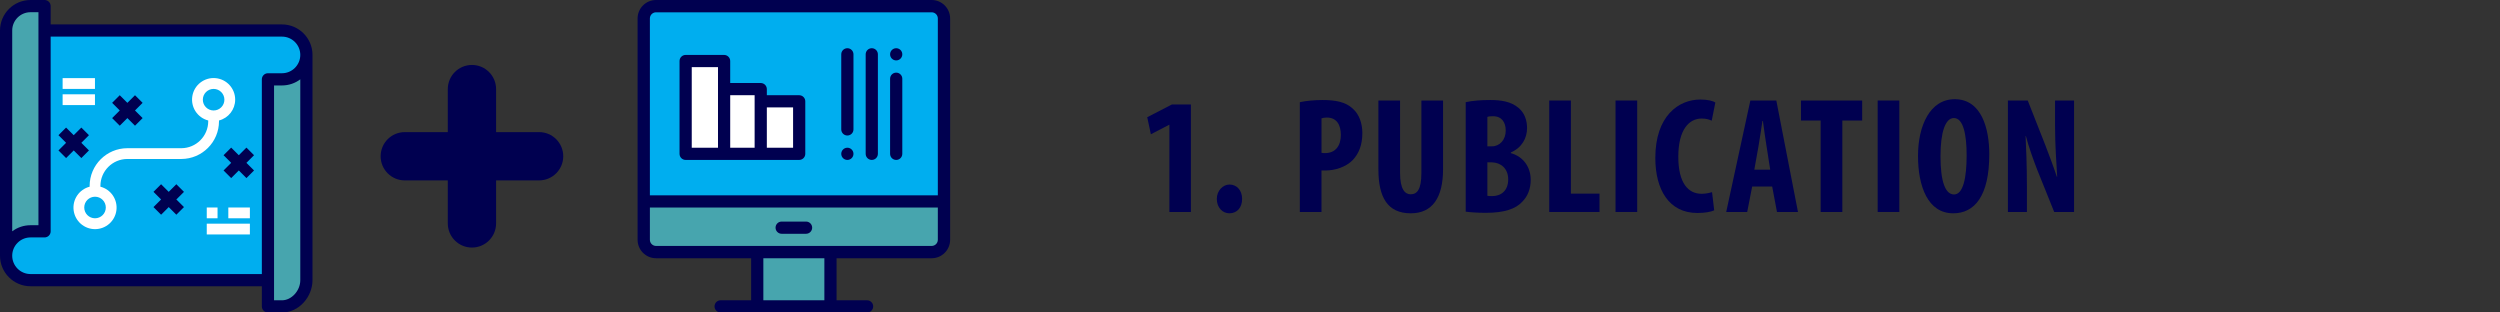
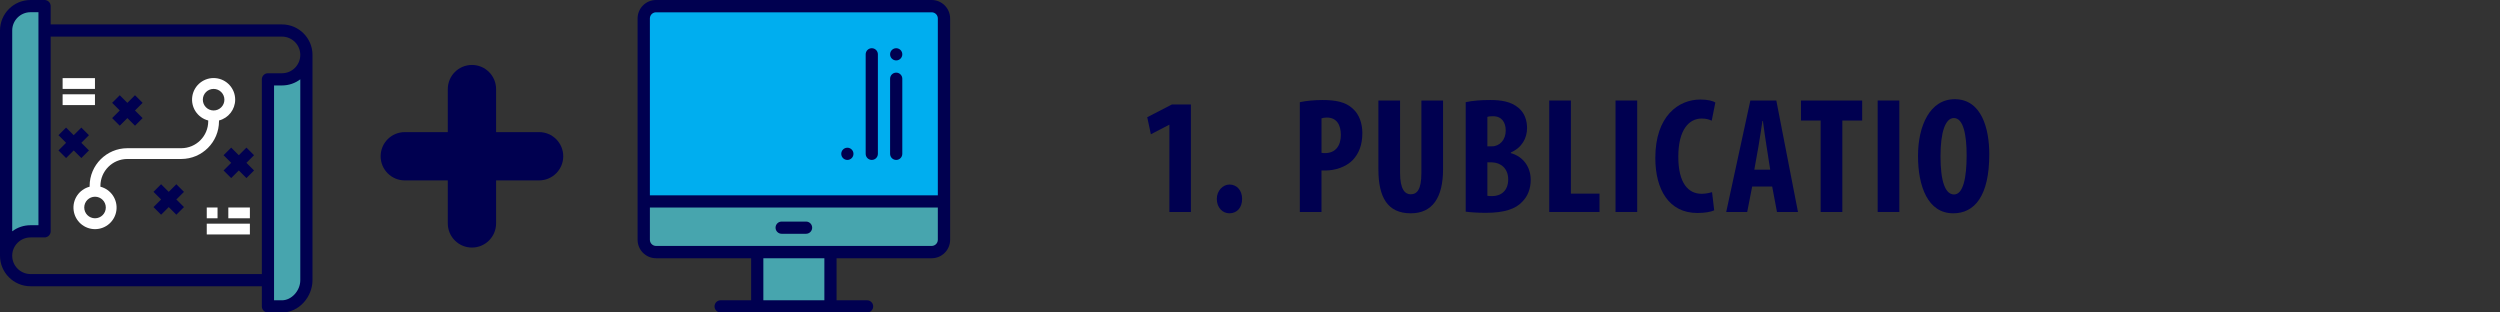
<svg xmlns="http://www.w3.org/2000/svg" version="1.1" id="Layer_1" x="0px" y="0px" width="800px" height="100px" viewBox="0 0 800 100" enable-background="new 0 0 800 100" xml:space="preserve">
  <rect x="0" y="0" width="800" height="100" fill="#333333" stroke="none" />
  <g>
    <path fill="#000050" d="M374.205,39.944H374.1l-5.821,3.017l-1.165-5.451l7.886-4.075h6.086v34.4h-6.88V39.944z" />
    <path fill="#000050" d="M389.379,63.654c0-2.646,1.958-4.604,4.075-4.604c2.223,0,4.022,1.746,4.022,4.604   c0,2.805-1.641,4.604-4.075,4.604C391.231,68.259,389.379,66.459,389.379,63.654z" />
    <path fill="#000050" d="M415.947,32.694c1.958-0.423,4.604-0.688,7.25-0.688c4.128,0,7.356,0.583,9.686,2.752   c2.116,1.853,3.069,4.816,3.069,7.833c0,3.863-1.164,6.562-3.017,8.573c-2.223,2.329-5.822,3.388-8.68,3.388   c-0.477,0-0.953,0-1.376,0v13.283h-6.933V32.694z M422.88,48.888c0.317,0.106,0.688,0.106,1.111,0.106   c3.493,0,5.08-2.487,5.08-5.822c0-3.123-1.27-5.557-4.498-5.557c-0.635,0-1.271,0.106-1.693,0.265V48.888z" />
    <path fill="#000050" d="M448.019,32.165v23.181c0,5.239,1.588,6.826,3.388,6.826c2.011,0,3.439-1.429,3.439-6.826V32.165h6.933   v21.963c0,9.156-3.439,14.131-10.319,14.131c-7.463,0-10.373-5.134-10.373-14.078V32.165H448.019z" />
    <path fill="#000050" d="M469.025,32.694c2.116-0.477,4.869-0.688,7.886-0.688c3.334,0,6.562,0.423,9.05,2.541   c1.905,1.587,2.699,3.969,2.699,6.457c0,3.176-1.641,6.245-5.187,7.78v0.212c4.128,1.164,6.351,4.604,6.351,8.52   c0,2.964-0.953,5.24-2.646,6.986c-2.117,2.329-5.716,3.599-11.696,3.599c-2.646,0-4.869-0.158-6.457-0.37V32.694z M475.958,46.824   h1.482c2.487,0,4.393-2.116,4.393-5.027c0-2.593-1.218-4.604-4.075-4.604c-0.741,0-1.376,0.053-1.8,0.212V46.824z M475.958,62.648   c0.424,0.106,0.9,0.106,1.535,0.106c2.805,0,5.134-1.694,5.134-5.346c0-3.546-2.435-5.398-5.187-5.451h-1.482V62.648z" />
    <path fill="#000050" d="M495.758,32.165h6.933v29.796h9.155v5.874h-16.088V32.165z" />
    <path fill="#000050" d="M523.902,32.165v35.67h-6.933v-35.67H523.902z" />
    <path fill="#000050" d="M548.543,67.306c-1.005,0.477-2.963,0.848-5.397,0.848c-9.104,0-13.442-7.516-13.442-17.624   c0-13.443,7.462-18.682,14.395-18.682c2.435,0,4.128,0.477,4.816,0.953l-1.164,5.821c-0.794-0.37-1.694-0.688-3.229-0.688   c-3.916,0-7.463,3.387-7.463,12.225c0,8.521,3.229,11.855,7.463,11.855c1.164,0,2.487-0.265,3.334-0.529L548.543,67.306z" />
    <path fill="#000050" d="M560.695,59.686l-1.588,8.149h-6.722l7.728-35.67h8.309l6.933,35.67h-6.721l-1.535-8.149H560.695z    M566.464,54.287l-1.164-7.463c-0.371-2.169-0.848-5.715-1.165-8.097h-0.158c-0.371,2.382-0.9,6.086-1.271,8.15l-1.323,7.41   H566.464z" />
    <path fill="#000050" d="M582.611,38.568h-6.298v-6.404h19.582v6.404h-6.352v29.267h-6.933V38.568z" />
    <path fill="#000050" d="M607.787,32.165v35.67h-6.933v-35.67H607.787z" />
    <path fill="#000050" d="M636.572,49.365c0,13.443-4.764,18.894-11.537,18.894c-8.098,0-11.272-8.573-11.272-18.365   c0-9.738,3.863-18.153,11.749-18.153C634.138,31.741,636.572,41.214,636.572,49.365z M620.96,50c0,8.098,1.534,12.226,4.339,12.226   c2.911,0,4.023-5.293,4.023-12.543c0-6.245-0.953-11.907-4.075-11.907C622.494,37.775,620.96,42.326,620.96,50z" />
-     <path fill="#000050" d="M642.526,67.835v-35.67h6.351l5.505,13.972c1.059,2.751,2.805,7.356,3.81,10.426h0.106   c-0.212-3.758-0.688-9.95-0.688-16.512v-7.886h6.086v35.67h-6.351l-5.451-13.548c-1.165-3.017-2.806-7.515-3.6-10.744h-0.105   c0.158,3.599,0.424,9.104,0.424,16.248v8.044H642.526z" />
  </g>
  <g>
    <path fill="#00AEEF" d="M302.074,5.906v58.553h-96.078V5.906c0-2.173,1.764-3.937,3.937-3.937h88.205   C300.311,1.969,302.074,3.732,302.074,5.906z" />
    <path fill="#47A5AE" d="M205.996,64.459V76.73c0,2.173,1.763,3.938,3.937,3.938h32.386v17.38h23.434v-17.38h32.386   c2.173,0,3.937-1.764,3.937-3.938V64.459H205.996L205.996,64.459z" />
    <path fill="#000050" d="M298.138,0h-88.205c-3.256,0-5.905,2.65-5.905,5.906V76.73c0,3.256,2.649,5.905,5.905,5.905h30.433v13.458   h-9.765c-1.078,0-1.952,0.875-1.952,1.953s0.875,1.953,1.952,1.953h46.868c1.078,0,1.953-0.875,1.953-1.953   s-0.875-1.953-1.953-1.953h-9.764V82.636h30.433c3.257,0,5.905-2.649,5.905-5.905V5.906C304.043,2.65,301.394,0,298.138,0z    M209.933,3.938h88.205c1.085,0,1.968,0.883,1.968,1.968v56.6h-92.141v-56.6C207.965,4.82,208.848,3.938,209.933,3.938z    M263.799,96.095h-19.528V82.636h19.528V96.095z M298.138,78.699h-88.205c-1.085,0-1.968-0.883-1.968-1.969V66.411h92.141V76.73   C300.105,77.815,299.223,78.699,298.138,78.699z" />
    <path fill="#000050" d="M257.94,70.903h-7.811c-1.079,0-1.953,0.874-1.953,1.953c0,1.078,0.875,1.953,1.953,1.953h7.811   c1.079,0,1.953-0.875,1.953-1.953C259.894,71.777,259.02,70.903,257.94,70.903z" />
    <g>
-       <path fill="#FFFFFF" d="M243.433,32.425v-3.907h-11.72v-8.986h-12.307v29.692c3.88,0,32.442,0,36.333,0v-16.8H243.433z" />
-       <path fill="#000050" d="M257.693,32.425c0-1.08-0.875-1.954-1.954-1.954h-10.353v-1.953c0-1.08-0.875-1.954-1.954-1.954h-9.768    v-7.032c0-1.079-0.875-1.954-1.953-1.954h-12.307c-1.079,0-1.954,0.875-1.954,1.954v29.692c0,1.078,0.875,1.953,1.954,1.953    h12.307h11.72h12.306c1.079,0,1.954-0.875,1.954-1.953V32.425z M221.359,21.485h8.4v7.033v18.752h-8.4V21.485z M233.666,30.471    h7.814v1.954v14.846h-7.814V30.471z M253.786,47.271h-8.399V34.378h8.399V47.271z" />
      <g>
        <path fill="#000050" d="M273.109,49.225c0-1.079-0.875-1.954-1.953-1.954s-1.954,0.875-1.954,1.954     c0,1.078,0.876,1.953,1.954,1.953S273.109,50.303,273.109,49.225z" />
        <path fill="#000050" d="M284.83,17.383c0,1.079,0.875,1.953,1.953,1.953s1.953-0.875,1.953-1.953     c0-1.078-0.875-1.954-1.953-1.954S284.83,16.305,284.83,17.383z" />
        <path fill="#000050" d="M284.83,25.197v24.028c0,1.078,0.874,1.953,1.953,1.953s1.953-0.875,1.953-1.953V25.197     c0-1.078-0.874-1.953-1.953-1.953S284.83,24.119,284.83,25.197z" />
-         <path fill="#000050" d="M269.202,17.383V41.41c0,1.079,0.875,1.954,1.954,1.954c1.078,0,1.953-0.875,1.953-1.954V17.383     c0-1.079-0.875-1.954-1.953-1.954C270.077,15.43,269.202,16.304,269.202,17.383z" />
        <path fill="#000050" d="M277.016,17.383v31.841c0,1.078,0.875,1.953,1.954,1.953s1.953-0.875,1.953-1.953V17.383     c0-1.079-0.874-1.954-1.953-1.954S277.016,16.304,277.016,17.383z" />
      </g>
    </g>
  </g>
  <g>
    <g>
      <path fill="#47A5AE" d="M98.046,17.579v72.07c0,4.314-3.498,8.398-7.812,8.398h-4.493v-8.398V25.391h4.493    C94.549,25.391,98.046,21.893,98.046,17.579z" />
-       <path fill="#00AEEF" d="M14.258,9.766v64.258H9.766c-2.156,0-4.109,0.875-5.523,2.289s-2.289,3.365-2.289,5.521v0.002    c0,4.313,3.498,7.812,7.812,7.812h75.976V25.391h4.493c4.314,0,7.812-3.498,7.812-7.812c0-4.315-3.498-7.813-7.812-7.813H14.258z" />
      <g>
        <path fill="#47A5AE" d="M14.258,9.766v64.258H9.766c-2.156,0-4.109,0.875-5.523,2.289s-2.289,3.365-2.289,5.521V9.766     c0-4.314,3.498-7.812,7.812-7.812h4.492V9.766z" />
      </g>
      <path fill="#000050" d="M44.141,7.813h-27.93v-5.86C16.211,0.875,15.336,0,14.258,0H9.766C4.381,0,0,4.381,0,9.766v72.068l0,0    c0,0,0,0.001,0,0.002c0,5.385,4.381,9.766,9.766,9.766h74.023v6.445c0,1.078,0.875,1.953,1.953,1.953h4.493    c2.612,0,5.088-1.145,6.971-3.223c1.776-1.96,2.794-4.559,2.794-7.129v-72.07c0-5.385-4.381-9.766-9.766-9.766H55.859H44.141z     M3.906,9.766c0-3.23,2.628-5.859,5.859-5.859h2.539V72.07H9.766c-2.141,0-4.178,0.686-5.859,1.952V9.766z M90.234,11.719    c3.23,0,5.859,2.628,5.859,5.86c0,3.23-2.628,5.859-5.859,5.859h-4.493c-1.078,0-1.953,0.875-1.953,1.953v62.305H9.766    c-3.231,0-5.859-2.629-5.859-5.861c0-1.562,0.61-3.033,1.717-4.141c1.107-1.107,2.579-1.717,4.143-1.717h4.492    c1.079,0,1.953-0.875,1.953-1.953V11.719 M90.234,96.094h-2.539v-68.75h2.539c2.196,0,4.226-0.729,5.859-1.958v64.263    C96.093,93.021,93.3,96.094,90.234,96.094z" />
    </g>
    <g>
      <path fill="#000050" d="M56.428,58.954l-2.439,2.439l-2.439-2.439l-2.439,2.439l2.439,2.438l-2.439,2.439l2.439,2.439l2.439-2.439    l2.439,2.439l2.439-2.439l-2.439-2.439l2.439-2.438L56.428,58.954z" />
      <path fill="#000050" d="M81.292,49.671l-2.439-2.439l-2.439,2.439l-2.439-2.439l-2.439,2.439l2.439,2.439l-2.439,2.439    l2.439,2.439l2.439-2.439l2.439,2.439l2.439-2.439l-2.439-2.439L81.292,49.671z" />
      <path fill="#000050" d="M26.025,40.822l-2.439,2.439l-2.439-2.439l-2.439,2.439l2.439,2.439l-2.439,2.439l2.439,2.439l2.439-2.439    l2.439,2.439l2.439-2.439L26.025,45.7l2.439-2.439L26.025,40.822z" />
      <path fill="#000050" d="M43.197,30.472l-2.439,2.439l-2.439-2.439l-2.439,2.439l2.439,2.439l-2.439,2.439l2.439,2.439l2.439-2.439    l2.439,2.439l2.439-2.439l-2.439-2.439l2.439-2.439L43.197,30.472z" />
      <path fill="#FFFFFF" d="M75.257,31.901c0.014-3.589-2.727-6.589-6.302-6.9c-3.576-0.311-6.793,2.171-7.399,5.709    c-0.606,3.538,1.601,6.949,5.076,7.846V38.8c-0.006,4.761-3.863,8.619-8.625,8.625h-17.25    c-6.665,0.009-12.066,5.411-12.075,12.075v0.245c-3.364,0.868-5.558,4.104-5.12,7.551s3.371,6.03,6.845,6.03    c3.475,0,6.407-2.584,6.845-6.03s-1.756-6.683-5.12-7.551V59.5c0.006-4.761,3.863-8.619,8.625-8.625h17.25    c6.665-0.009,12.066-5.41,12.075-12.075v-0.245C73.12,37.771,75.246,35.037,75.257,31.901z M33.857,66.4    c0,1.905-1.544,3.45-3.45,3.45s-3.45-1.545-3.45-3.45s1.545-3.45,3.45-3.45S33.857,64.495,33.857,66.4z M68.357,35.351    c-1.905,0-3.45-1.545-3.45-3.45c0-1.905,1.545-3.451,3.45-3.451s3.45,1.545,3.45,3.451C71.808,33.806,70.263,35.351,68.357,35.351    z" />
      <path fill="#FFFFFF" d="M66.162,66.4h3.45v3.45h-3.45V66.4z" />
      <path fill="#FFFFFF" d="M73.062,66.4h6.9v3.45h-6.9V66.4z" />
      <path fill="#FFFFFF" d="M66.162,71.575h13.8v3.45h-13.8V71.575z" />
      <path fill="#FFFFFF" d="M20.038,25h10.35v3.45h-10.35V25z" />
      <path fill="#FFFFFF" d="M20.038,30.175h10.35v3.451h-10.35V30.175z" />
    </g>
  </g>
  <path fill="#000050" d="M172.51,42.272h-13.761V28.511c0-4.269-3.459-7.728-7.727-7.728c-4.268,0-7.728,3.459-7.728,7.728v13.762  h-13.763c-4.269,0-7.728,3.461-7.728,7.728c0,4.268,3.459,7.727,7.728,7.727h13.763v13.762c0,4.269,3.46,7.729,7.728,7.729  c4.267,0,7.727-3.46,7.727-7.729V57.728h13.761c4.269,0,7.728-3.459,7.728-7.727C180.238,45.733,176.779,42.272,172.51,42.272z" />
</svg>